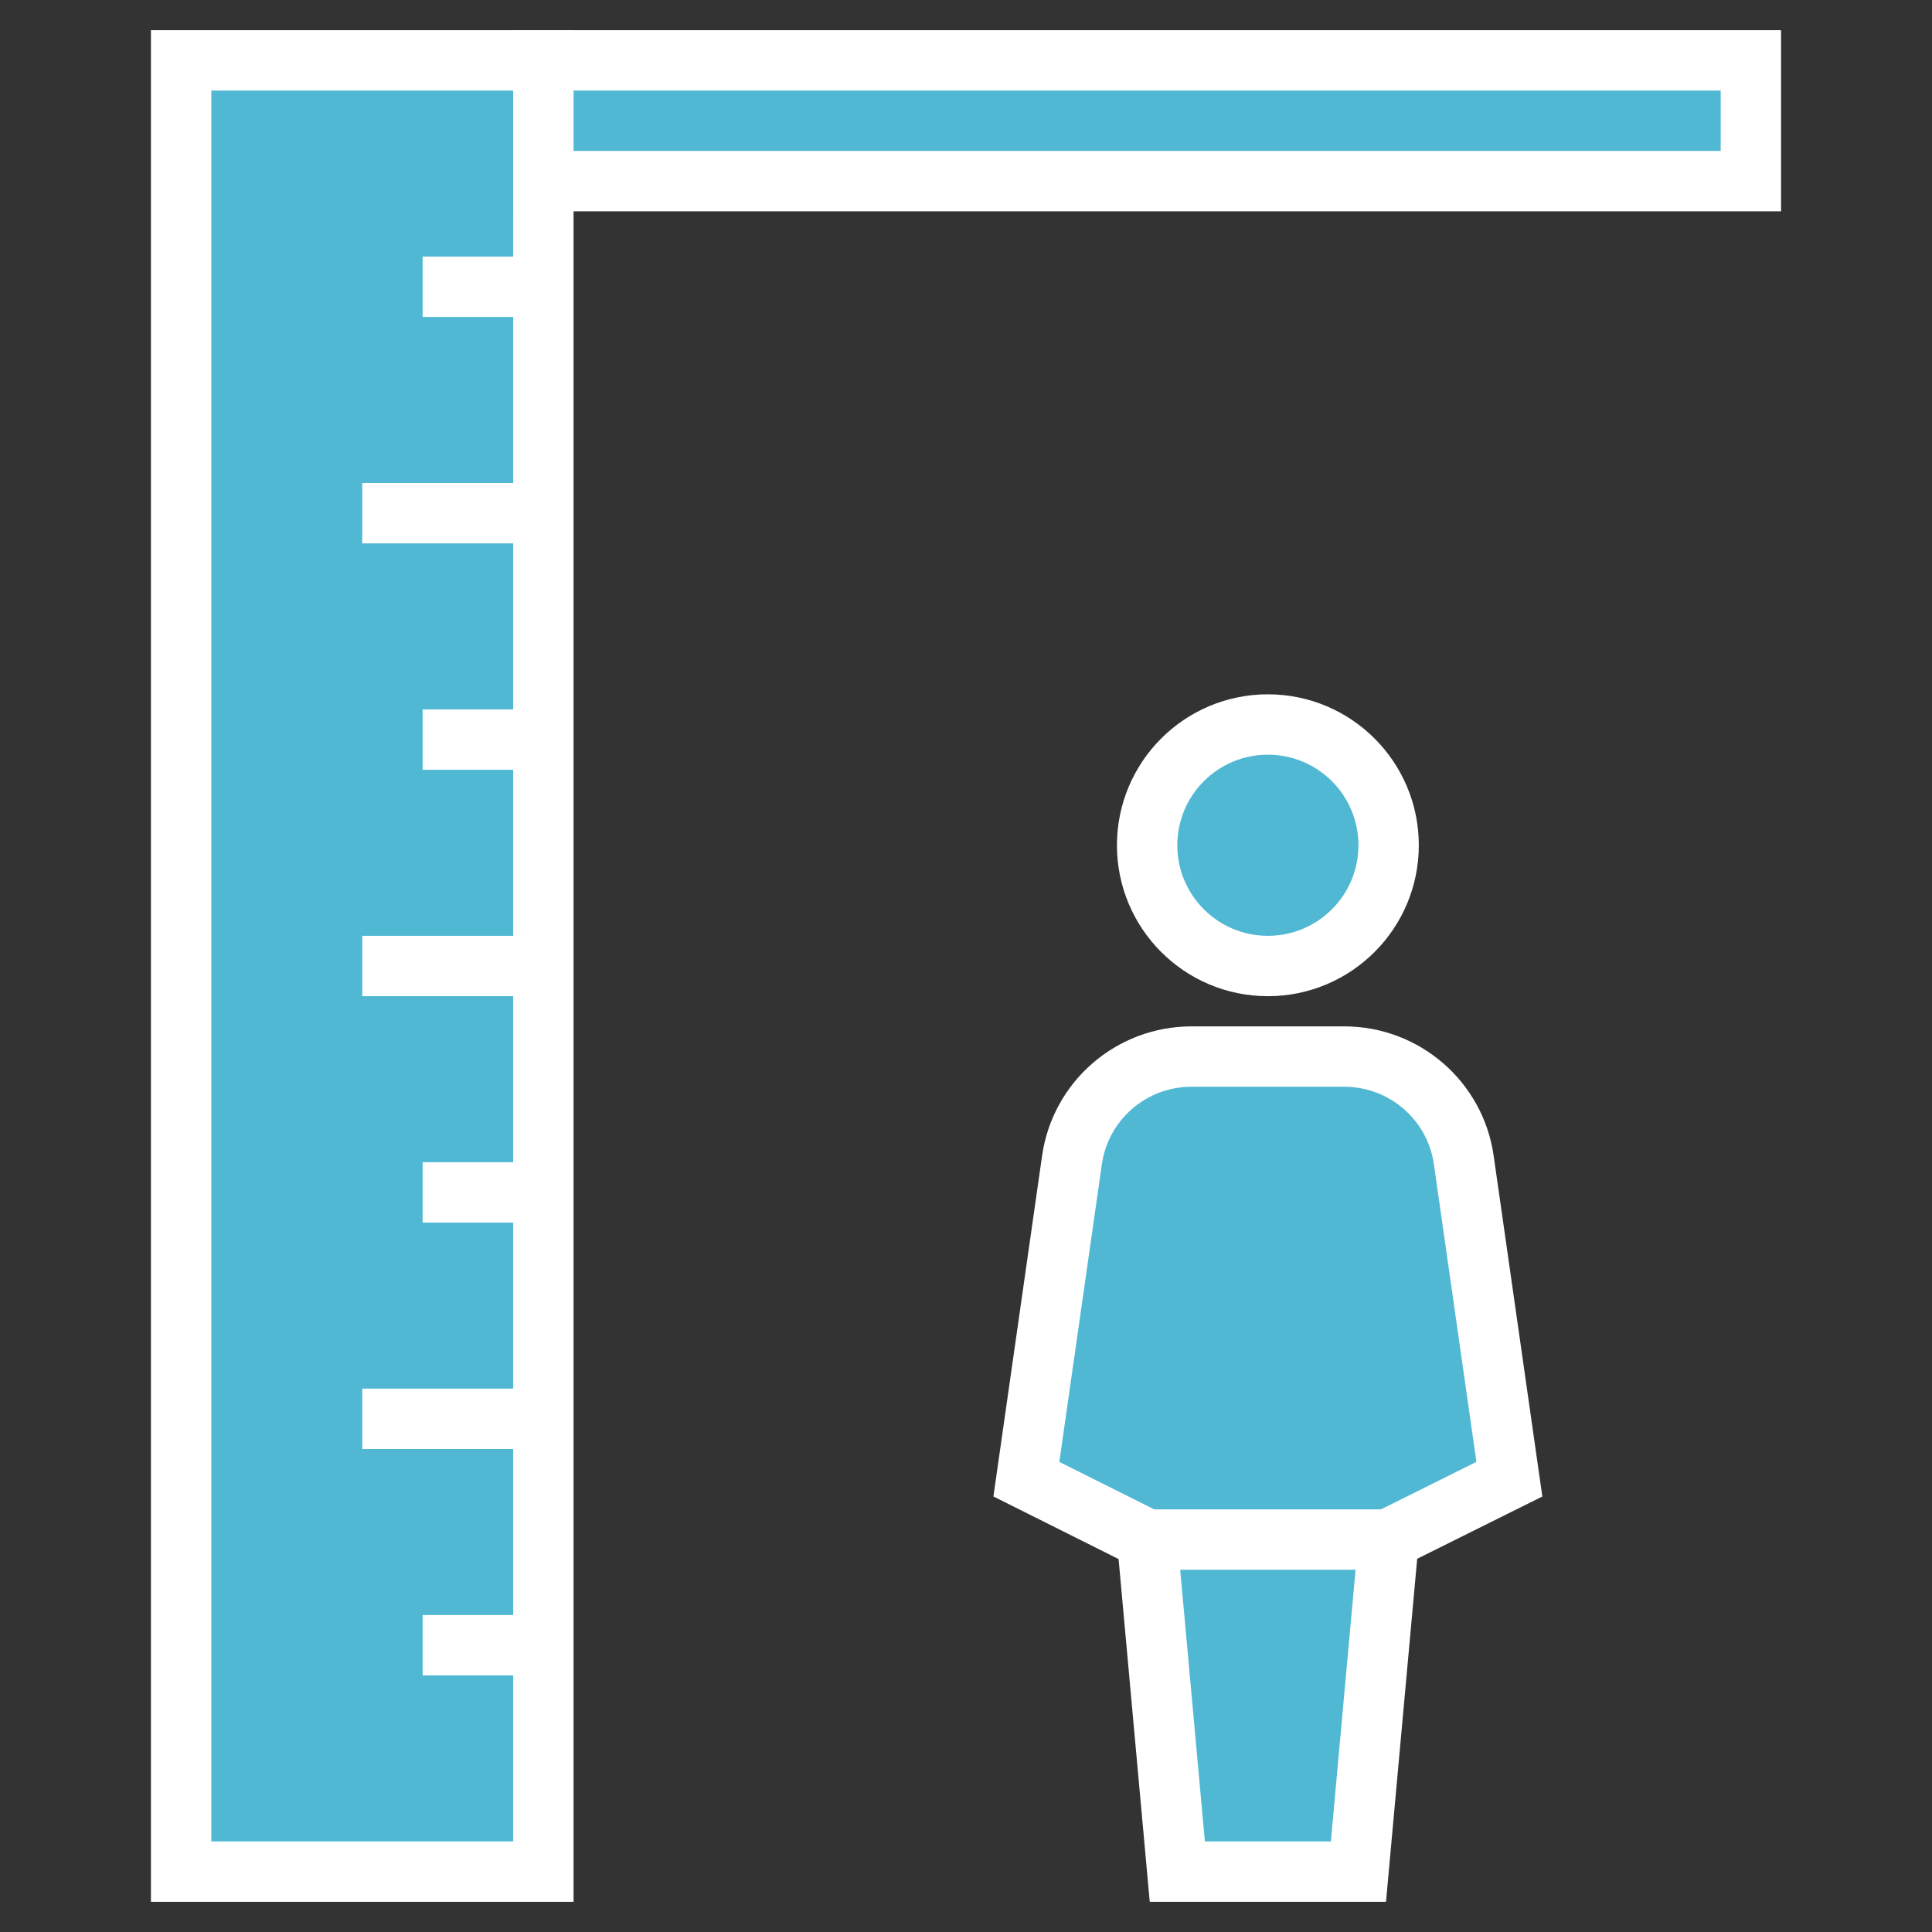
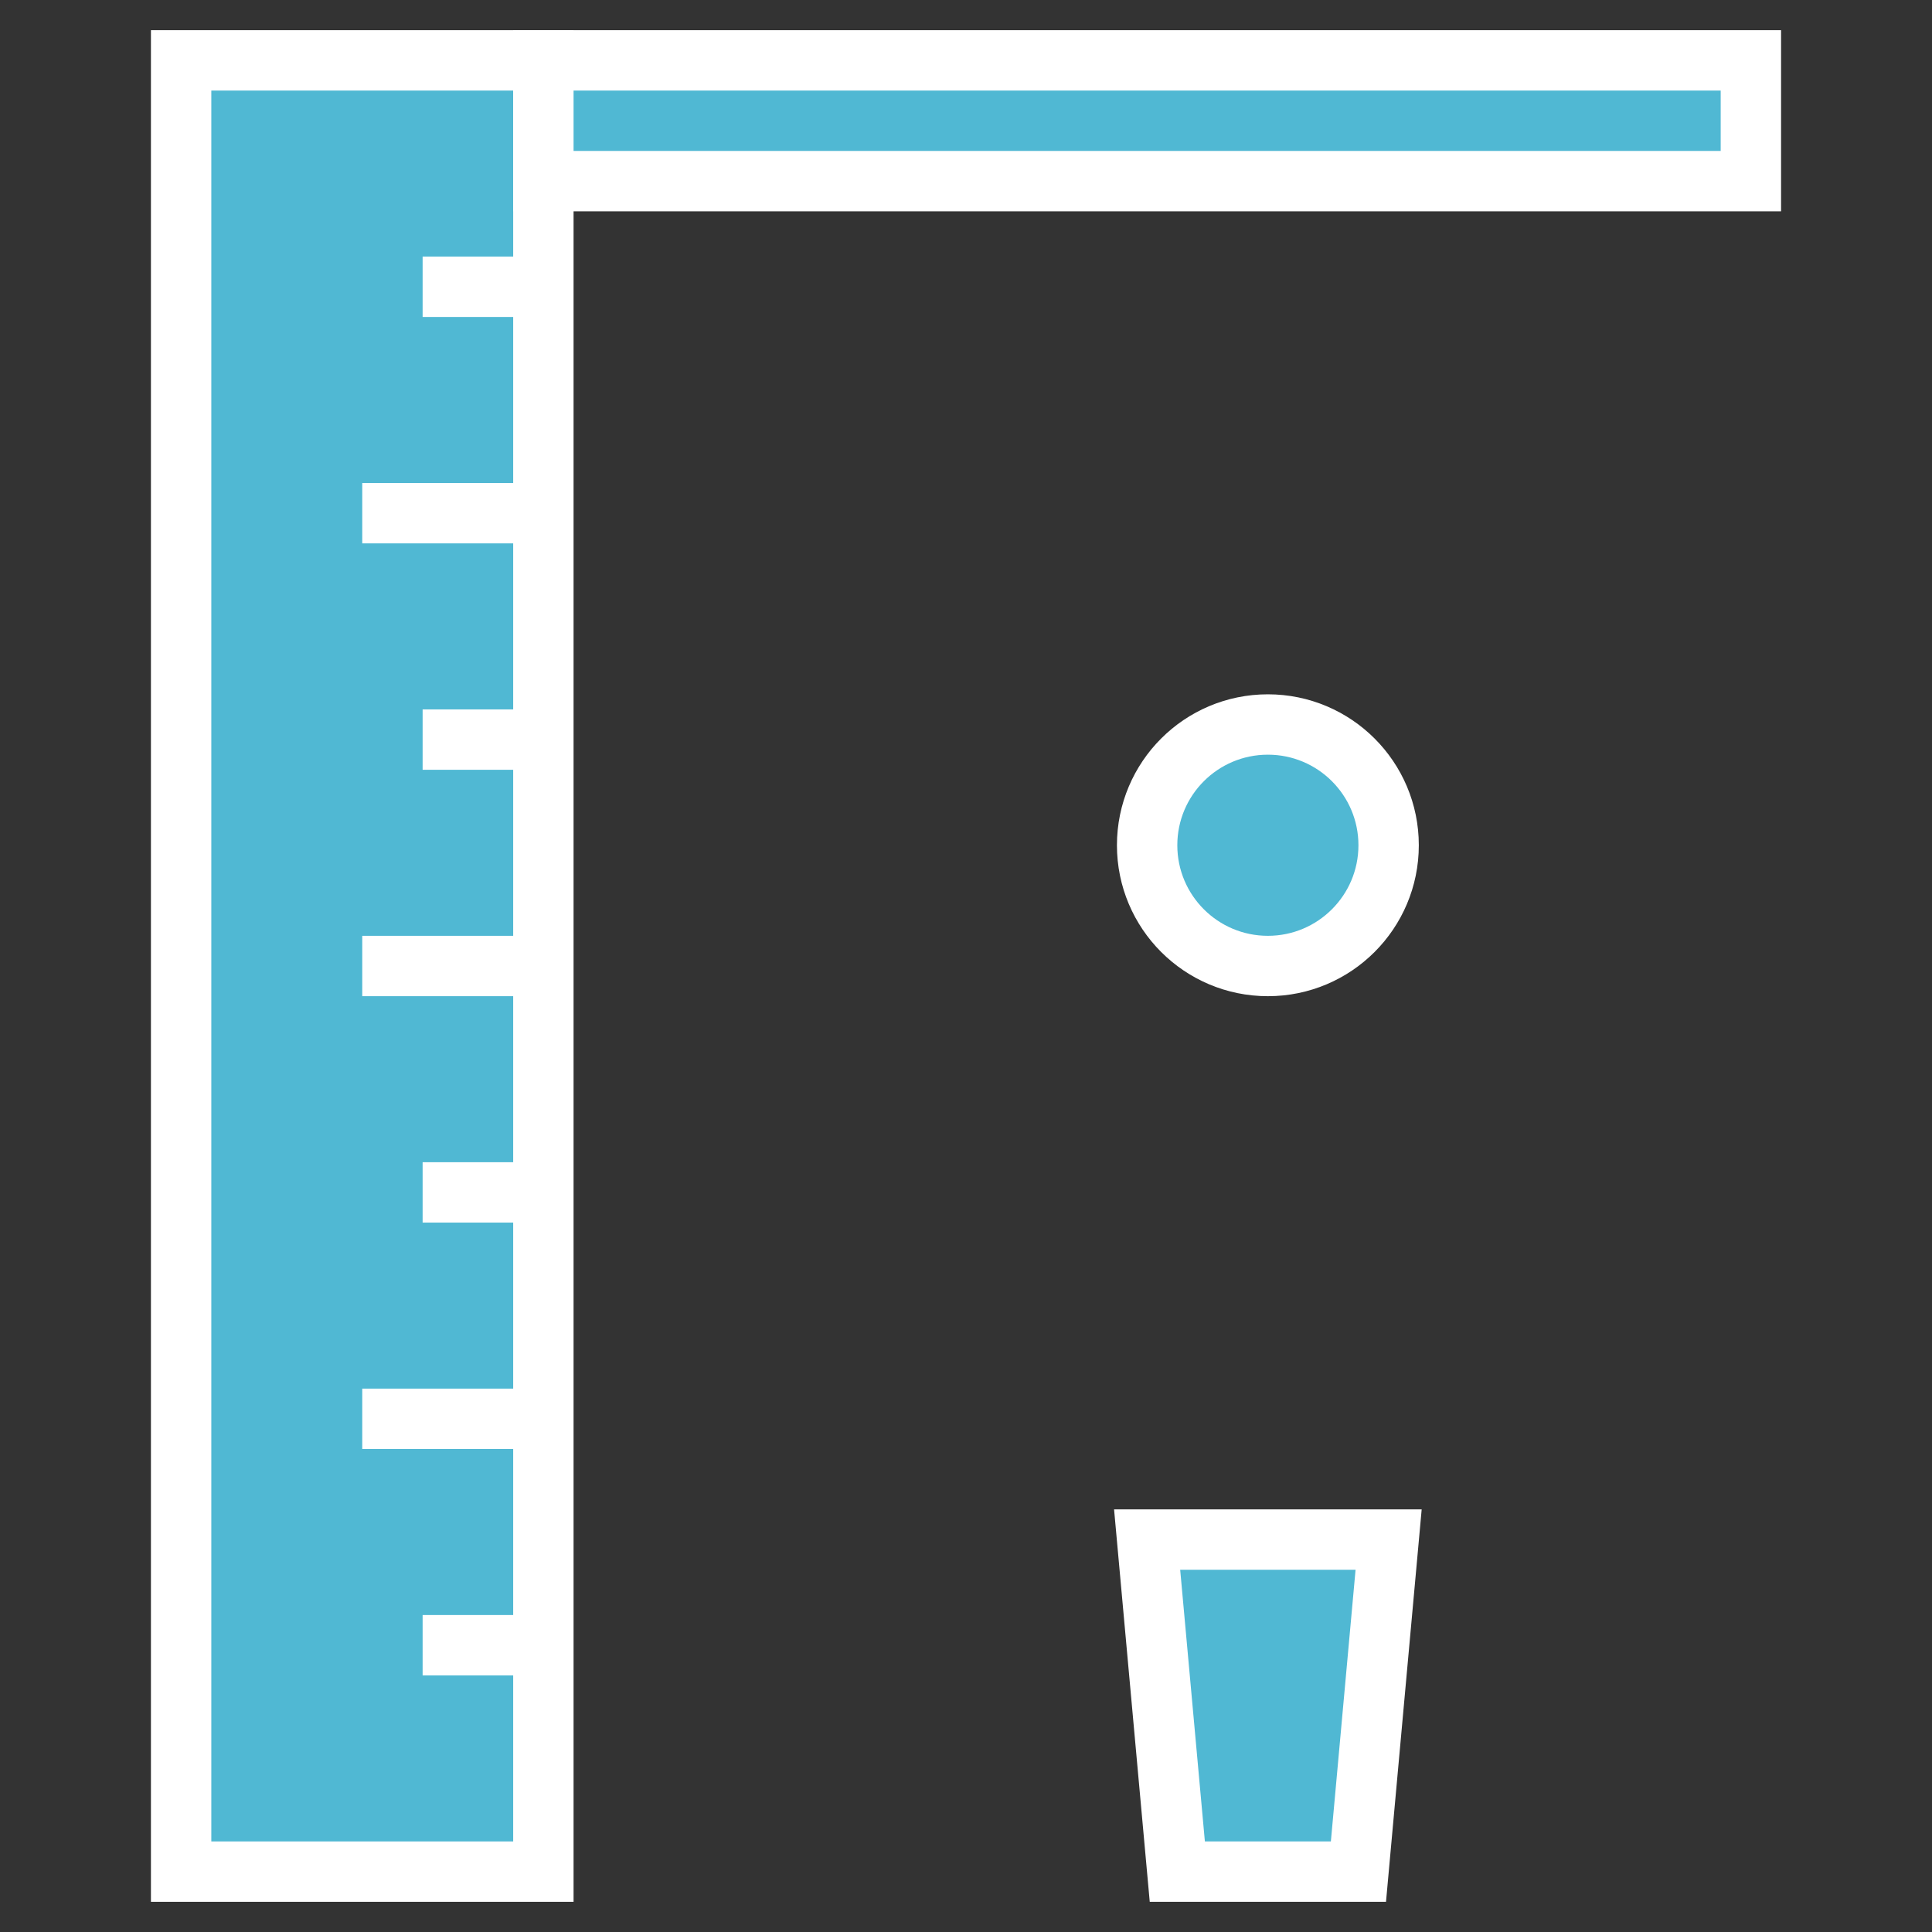
<svg xmlns="http://www.w3.org/2000/svg" id="tall-icon" viewBox="0 0 64 64">
  <rect x="0" y="0" width="64" height="64" fill="#333333" stroke="none" />
  <defs>
    <style>.cls-1{fill:#50b8d3;}.cls-1,.cls-2{stroke:#fff;stroke-miterlimit:10;stroke-width:2px;}.cls-2{fill:none;}</style>
  </defs>
  <rect class="cls-1" x="6" y="2" width="12" height="60" />
  <line class="cls-2" x1="12" y1="32" x2="18" y2="32" />
  <line class="cls-2" x1="14" y1="39.5" x2="18" y2="39.5" />
  <line class="cls-2" x1="14" y1="54.5" x2="18" y2="54.5" />
  <line class="cls-2" x1="12" y1="47" x2="18" y2="47" />
  <line class="cls-2" x1="14" y1="24.5" x2="18" y2="24.5" />
  <line class="cls-2" x1="14" y1="9.5" x2="18" y2="9.5" />
  <line class="cls-2" x1="12" y1="17" x2="18" y2="17" />
  <rect class="cls-1" x="18" y="2" width="40" height="4" />
-   <path class="cls-1" d="m45.98,51l4.02-2-1.51-10.57c-.28-1.97-1.97-3.43-3.96-3.43h-5.06c-1.99,0-3.68,1.46-3.96,3.43l-1.51,10.57,4,2" />
  <circle class="cls-1" cx="42" cy="28" r="4" />
  <polygon class="cls-1" points="45 62 39 62 38 51 46 51 45 62" />
</svg>